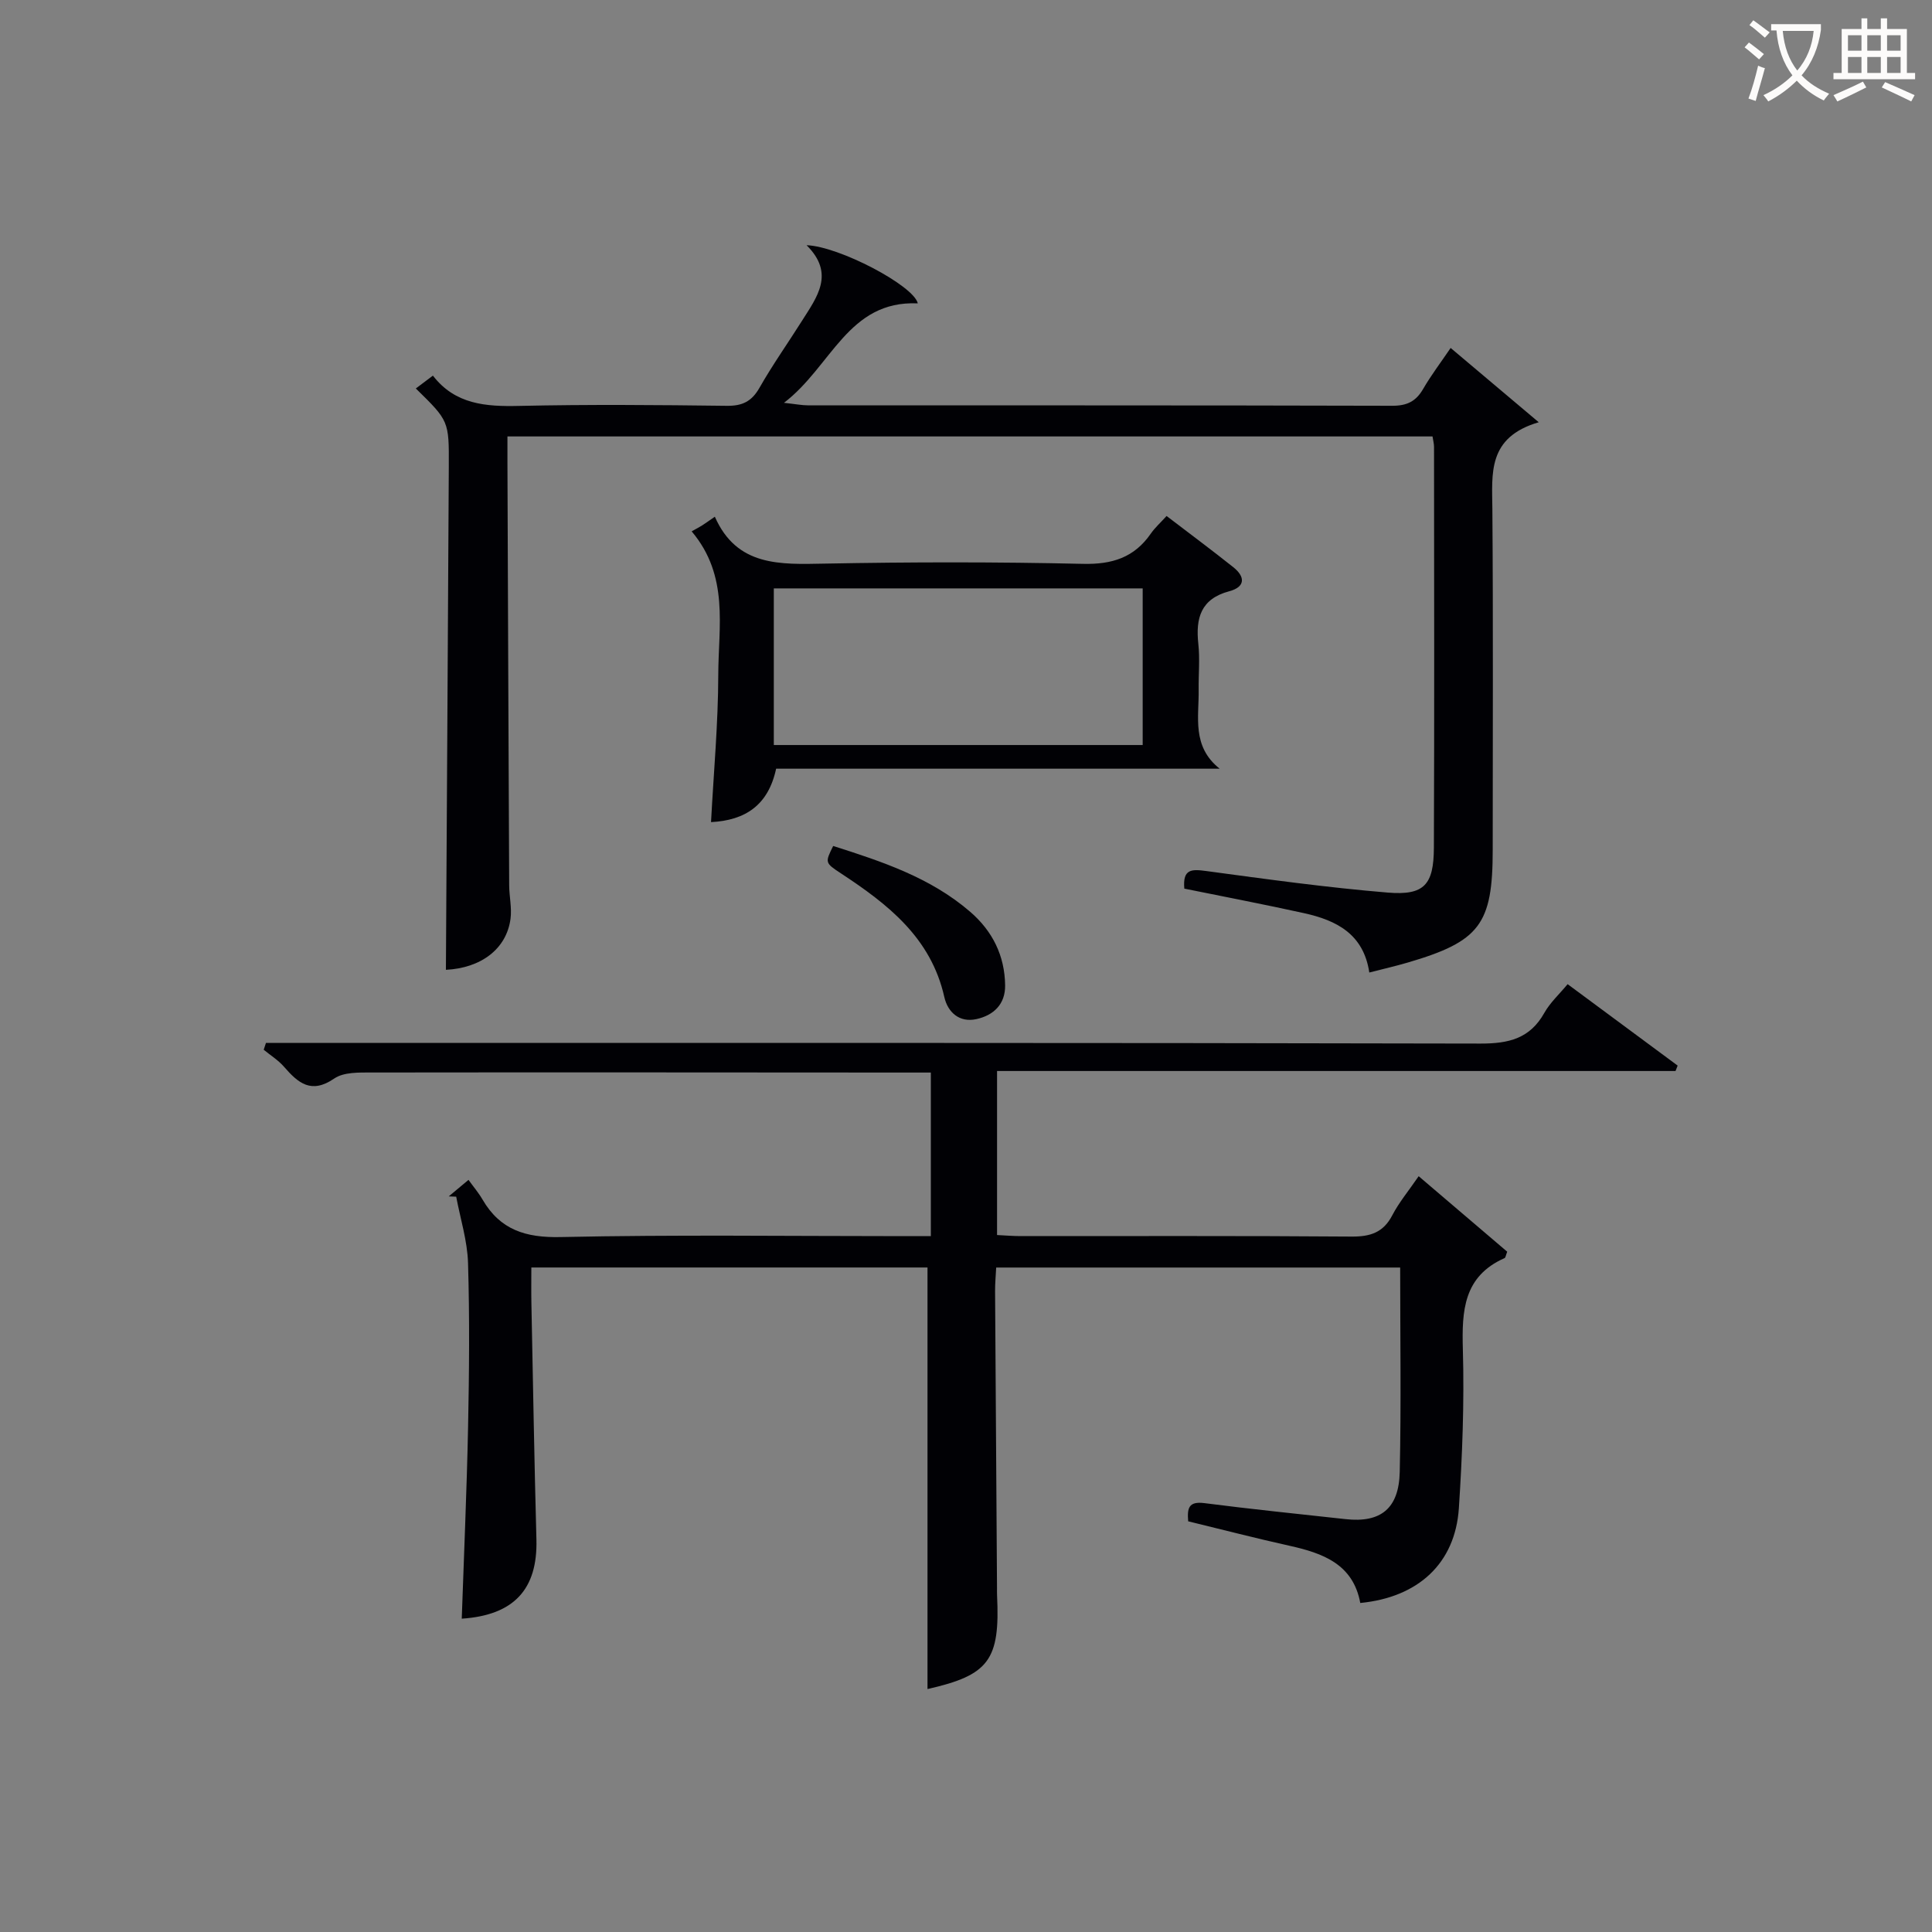
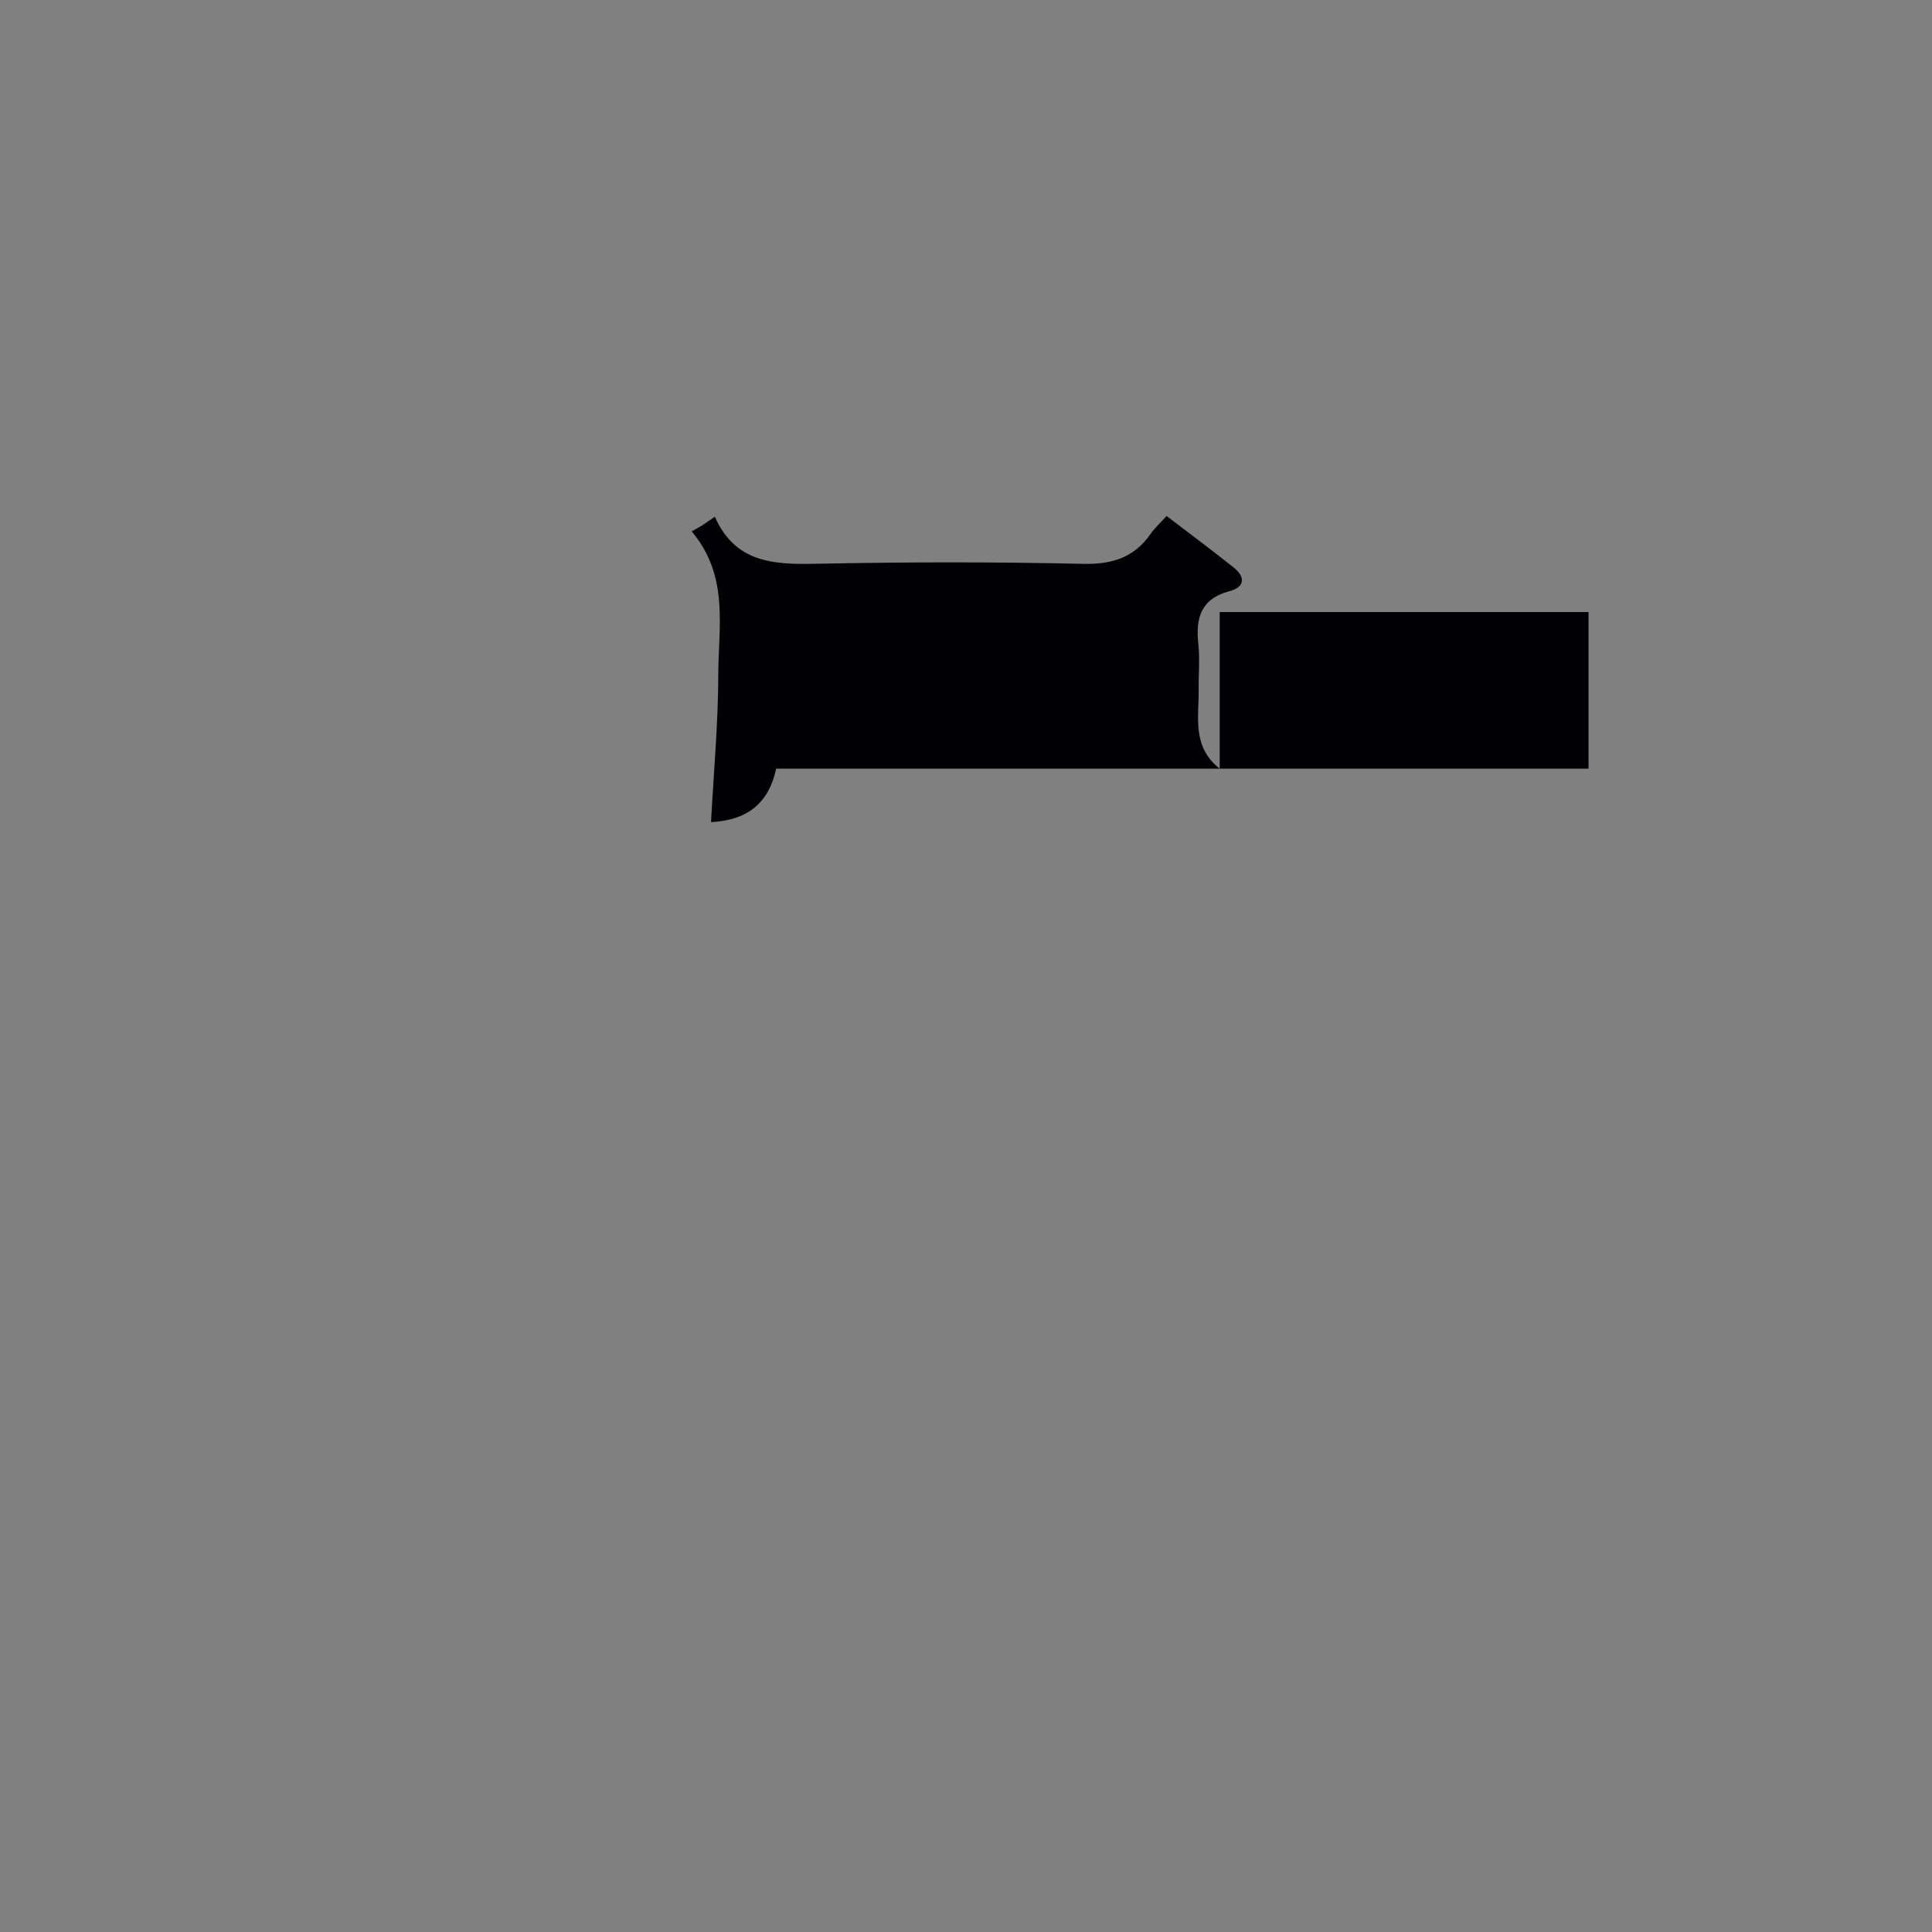
<svg xmlns="http://www.w3.org/2000/svg" enable-background="new 0 0 400 400" viewBox="0 0 400 400">
  <rect x="0" y="0" width="400" height="400" fill="#808080" stroke="none" />
  <g fill="#010105">
-     <path d="m281.63 331.88c-1.47-8.03-7.71-10.31-14.67-11.85-6.94-1.54-13.83-3.33-20.96-5.06-.22-2.72.07-4.19 3.38-3.76 9.71 1.25 19.46 2.24 29.2 3.31 7.25.8 11.05-2.14 11.22-9.78.31-13.97.09-27.96.09-42.31-27.87 0-55.58 0-83.64 0-.08 1.65-.24 3.26-.23 4.87.12 20.49.26 40.98.4 61.47 0 .5-.01 1 .01 1.5.65 13.46-1.69 16.55-14.4 19.43 0-28.92 0-57.91 0-87.28-26.68 0-54.06 0-82.02 0 0 2.51-.04 4.95.01 7.4.33 16.31.6 32.62 1.04 48.92.27 10.31-4.66 15.67-15.46 16.39.45-13.23 1.04-26.45 1.31-39.68.23-11.33.33-22.67-.01-33.98-.14-4.59-1.59-9.14-2.45-13.71-.52-.02-1.04-.04-1.55-.06 1.08-.9 2.16-1.81 4.1-3.42 1.01 1.41 2.08 2.66 2.9 4.07 3.65 6.28 8.92 7.93 16.16 7.77 23.65-.51 47.32-.19 70.98-.19h5.68c0-11.34 0-22.25 0-33.87-1.77 0-3.53 0-5.29 0-36.82-.02-73.65-.06-110.47-.01-2.62 0-5.79-.1-7.75 1.24-4.77 3.28-7.47.95-10.4-2.42-1.19-1.37-2.8-2.37-4.21-3.53.15-.47.31-.94.46-1.41h5.54c81.98 0 163.95-.06 245.93.13 5.85.01 10.23-1.04 13.21-6.36 1.19-2.12 3.09-3.85 4.82-5.94 7.73 5.72 15.25 11.29 22.78 16.86-.15.37-.29.75-.44 1.12-46.69 0-93.37 0-140.47 0v33.96c1.65.08 3.26.22 4.88.22 22.83.01 45.65-.08 68.48.1 3.91.03 6.61-.82 8.48-4.43 1.37-2.63 3.32-4.97 5.45-8.07 6.24 5.32 12.34 10.52 18.33 15.63-.29.74-.33 1.23-.55 1.33-8.5 3.77-8.86 10.88-8.63 18.92.31 10.96-.11 21.96-.83 32.91-.78 11.36-8.38 18.4-20.41 19.57z" />
-     <path d="m283.5 201.35c-1.19-8-6.84-10.81-13.47-12.28-8.23-1.82-16.52-3.4-24.83-5.09-.37-4.15 1.57-4.04 4.56-3.64 12.5 1.69 25.01 3.42 37.57 4.46 7.54.62 9.51-1.61 9.54-9.3.11-27.66.05-55.33.03-82.99 0-.63-.18-1.26-.31-2.15-63.73 0-127.3 0-191.53 0 0 1.9-.01 3.67 0 5.44.11 29.16.22 58.32.36 87.48.01 2.31.57 4.66.28 6.92-.82 6.32-6.17 10.23-13.38 10.59.2-34.72.42-69.47.6-104.22.05-9.44.01-9.44-6.83-16.14 1.06-.8 2.11-1.58 3.54-2.66 4.6 5.97 10.94 6.43 17.82 6.27 14.33-.32 28.66-.2 43-.02 3.24.04 5.17-.89 6.79-3.73 2.71-4.76 5.89-9.25 8.81-13.88 3.09-4.9 6.89-9.76.94-15.64 6.7.21 22.2 8.36 23.03 12.04-14.46-.64-17.84 13.07-27.71 20.59 2.51.27 3.72.52 4.93.52 40.33.02 80.66-.02 121 .09 3.06.01 4.92-.91 6.41-3.49 1.66-2.86 3.67-5.5 5.69-8.48 5.92 4.99 11.56 9.75 18.24 15.38-10.67 3.13-9.66 10.61-9.6 18.04.18 23.5.07 47 .07 70.5 0 15.42-2.67 18.96-17.64 23.34-2.5.73-5.07 1.32-7.91 2.05z" />
-     <path d="m252.52 159.15c-30.53 0-61.06 0-91.83 0-1.63 7.58-6.4 10.7-13.48 11.06.55-10.35 1.48-20.42 1.5-30.49.02-9.98 2.3-20.47-5.51-29.71.97-.55 1.58-.85 2.14-1.21.7-.44 1.36-.93 2.66-1.82 4.55 10.33 13.49 9.89 22.75 9.71 17.82-.34 35.65-.36 53.46.05 6.06.14 10.62-1.3 14.06-6.27.84-1.21 1.97-2.22 3.26-3.64 4.67 3.57 9.3 7.01 13.81 10.6 2.49 1.98 2.53 4.08-.83 4.98-5.87 1.56-6.99 5.53-6.41 10.88.34 3.13.03 6.32.07 9.49.09 5.63-1.48 11.74 4.35 16.37zm-92.31-4.9h76.37c0-10.93 0-21.52 0-32.43-25.52 0-50.87 0-76.37 0z" />
-     <path d="m172.5 175.15c10.08 3.21 20.13 6.52 28.37 13.63 4.63 4 7.15 9.08 7.23 15.22.05 3.91-2.37 6.2-5.92 6.99-3.58.8-5.97-1.45-6.67-4.57-2.76-12.29-11.7-19.22-21.42-25.61-3.32-2.18-3.28-2.23-1.59-5.66z" />
+     <path d="m252.52 159.15c-30.53 0-61.06 0-91.83 0-1.63 7.58-6.4 10.7-13.48 11.06.55-10.35 1.48-20.42 1.5-30.49.02-9.98 2.3-20.47-5.51-29.71.97-.55 1.58-.85 2.14-1.21.7-.44 1.36-.93 2.66-1.82 4.55 10.33 13.49 9.89 22.75 9.71 17.82-.34 35.65-.36 53.46.05 6.06.14 10.62-1.3 14.06-6.27.84-1.21 1.97-2.22 3.26-3.64 4.67 3.57 9.3 7.01 13.81 10.6 2.49 1.98 2.53 4.08-.83 4.98-5.87 1.56-6.99 5.53-6.41 10.88.34 3.13.03 6.32.07 9.49.09 5.63-1.48 11.74 4.35 16.37zh76.37c0-10.93 0-21.52 0-32.43-25.52 0-50.87 0-76.37 0z" />
  </g>
-   <path d="m362.1 8.8c1.1.8 2.1 1.6 3.1 2.4l-1 1.1c-1.3-1.1-2.3-2-3-2.5zm1.9 4.8c.5.2.9.4 1.4.5-.6 2.3-1.3 4.5-1.9 6.8l-1.5-.5c.8-2.1 1.4-4.3 2-6.8zm-1-9.4c1.3.9 2.4 1.8 3.4 2.5l-1 1.1c-1.4-1.2-2.4-2.1-3.2-2.6zm3.7 2.2v-1.4h10.3v1.2c-.5 3.6-1.8 6.8-4 9.4 1.5 1.6 3.4 2.8 5.7 3.8-.3.4-.7.8-1.1 1.4-2.3-1.1-4.1-2.5-5.6-4.1-1.6 1.6-3.6 3.1-5.9 4.3-.3-.5-.7-.9-1-1.3 2.4-1.1 4.4-2.5 6-4.1-1.9-2.5-3-5.6-3.3-9.3h-1.1zm8.8 0h-6.4c.3 3.3 1.3 6 3 8.2 2-2.3 3.1-5.1 3.4-8.2z" fill="#fcfbfa" />
-   <path d="m385.3 3.8h1.3v2.2h2.8v-2.2h1.3v2.2h4.1v9.1h1.7v1.3h-16.9v-1.3h1.7v-9.1h4.1v-2.2zm.4 13.1.7 1.2c-1.8.9-3.8 1.9-6 2.9-.2-.4-.5-.8-.8-1.3 2.3-1 4.3-1.9 6.1-2.8zm-3.1-6.4h2.8v-3.2h-2.8zm0 4.6h2.8v-3.3h-2.8zm4-4.6h2.8v-3.2h-2.8zm0 4.6h2.8v-3.3h-2.8zm3.7 1.9c2.1.9 4.1 1.8 6.1 2.7l-.7 1.3c-2.2-1.1-4.2-2-6.1-2.9zm3.2-9.7h-2.8v3.2h2.8zm-2.8 7.8h2.8v-3.3h-2.8z" fill="#fcfbfa" />
</svg>